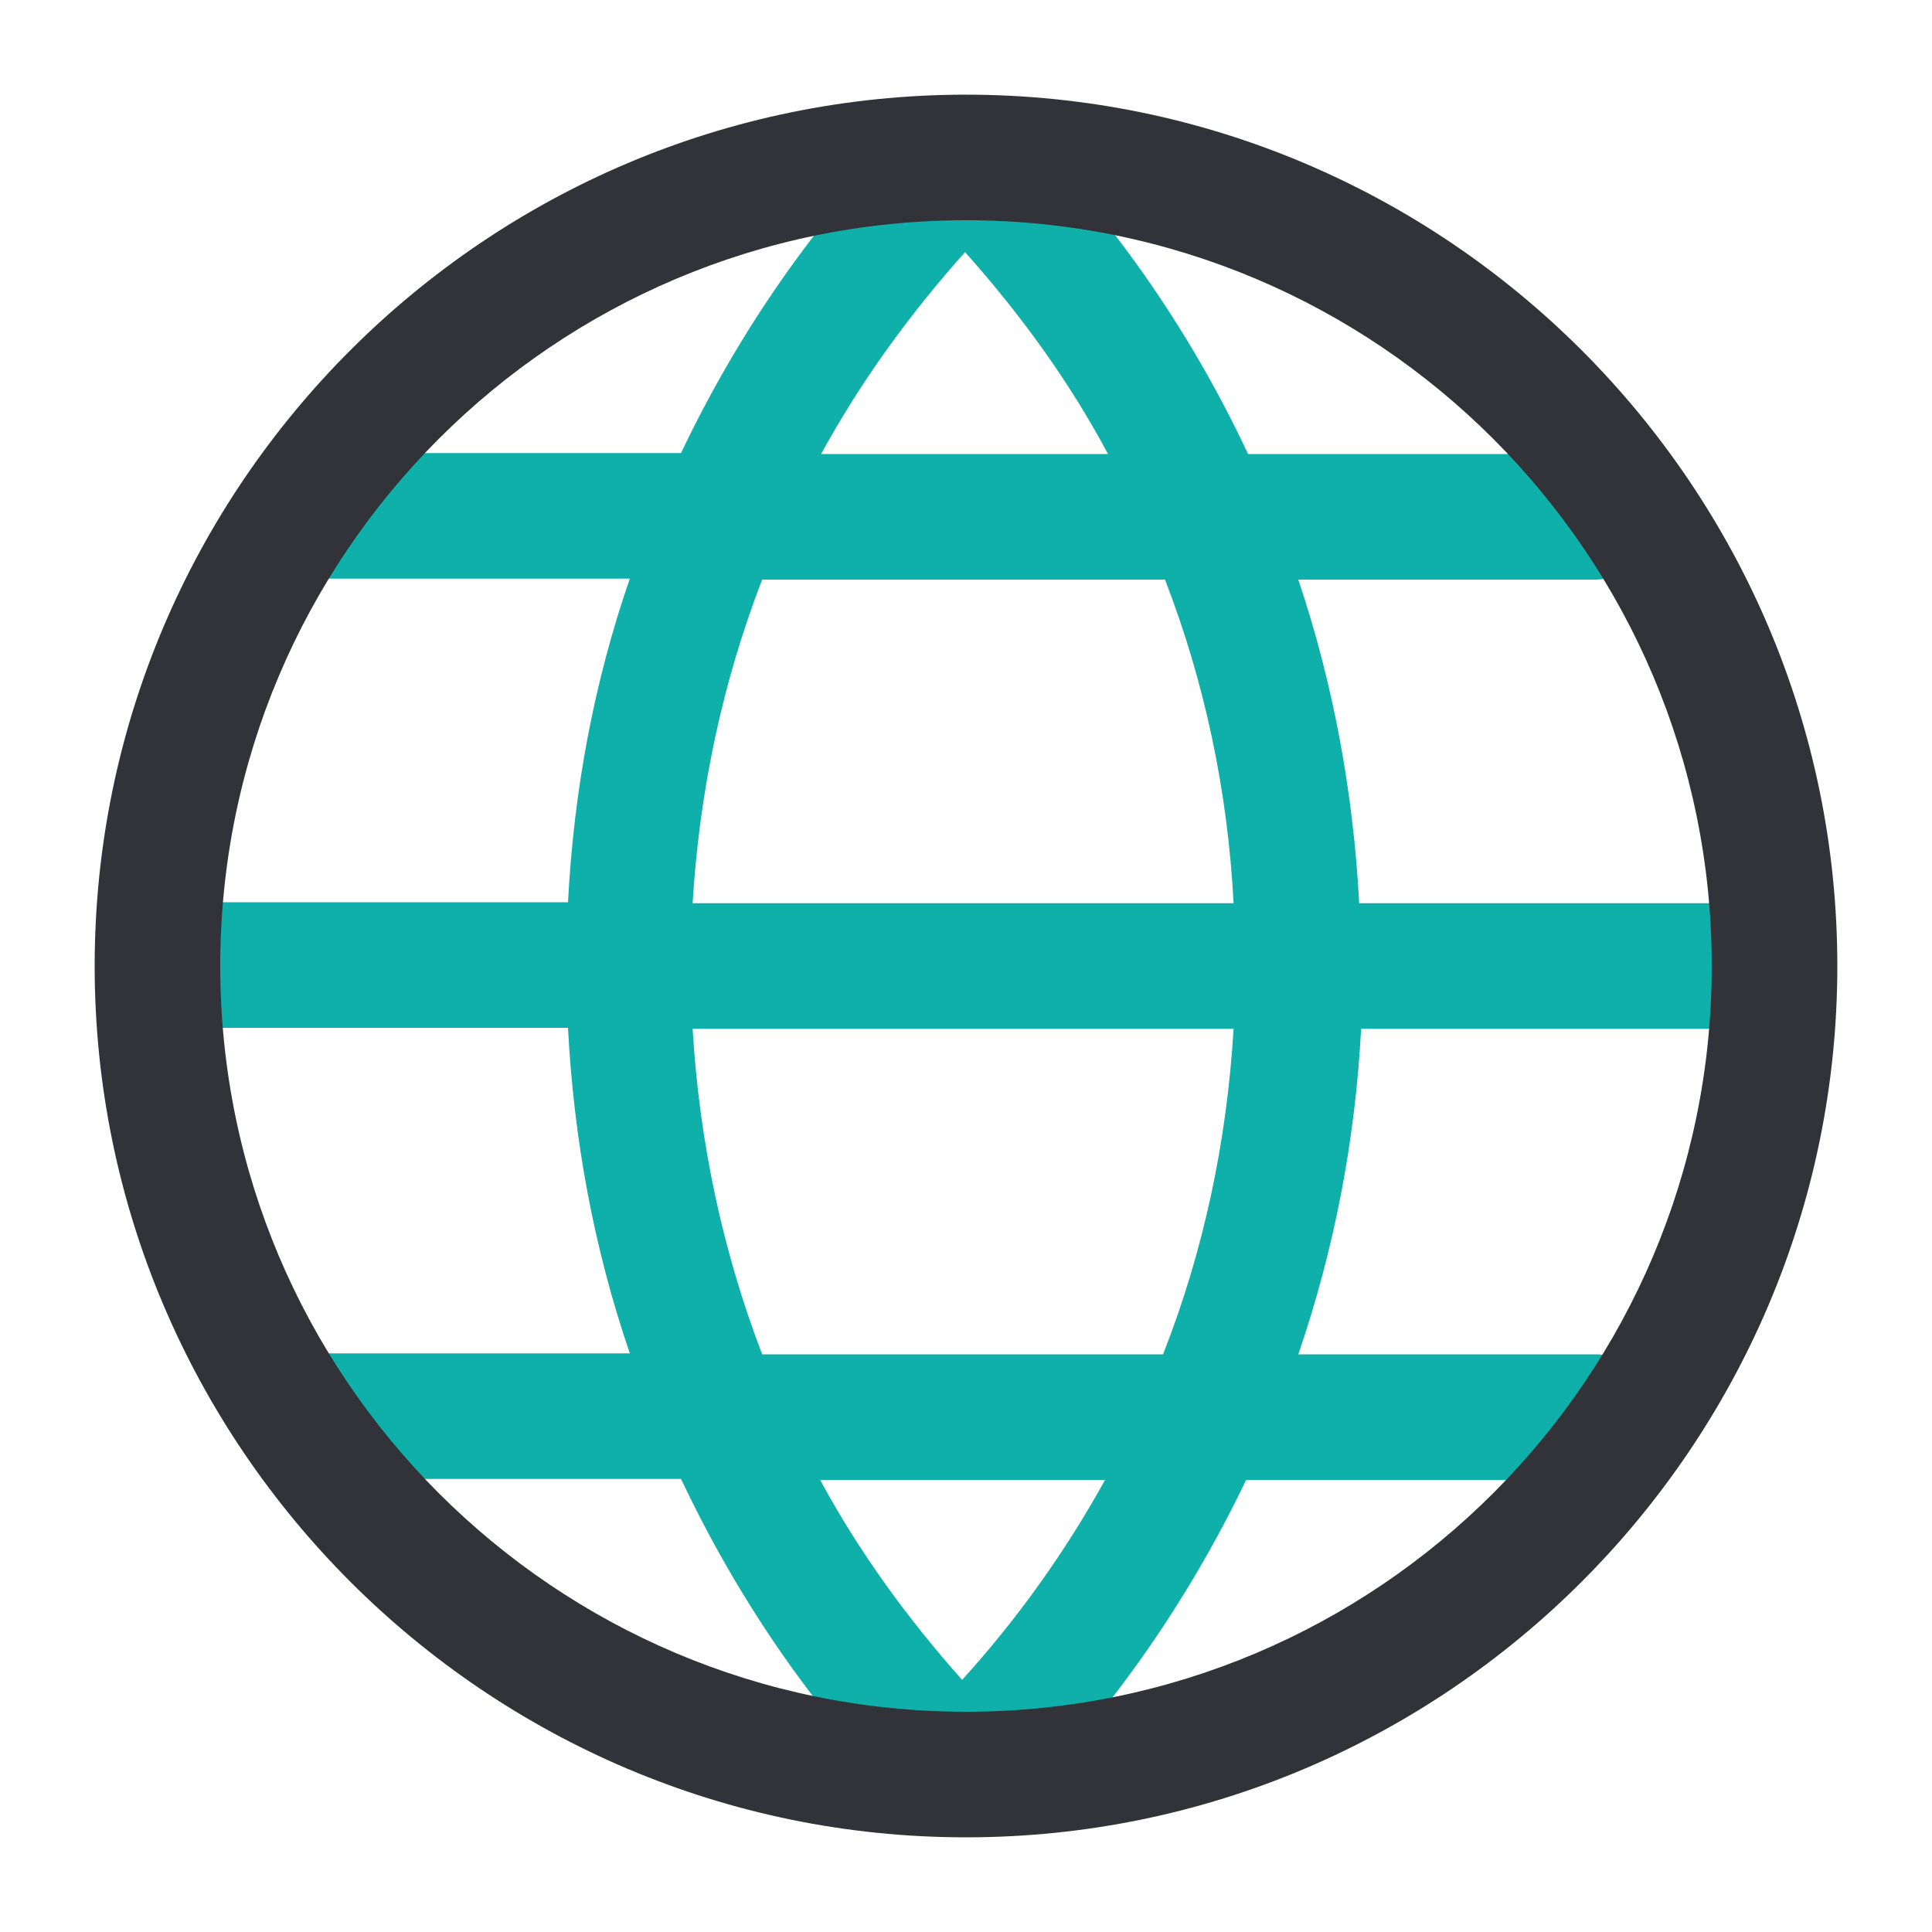
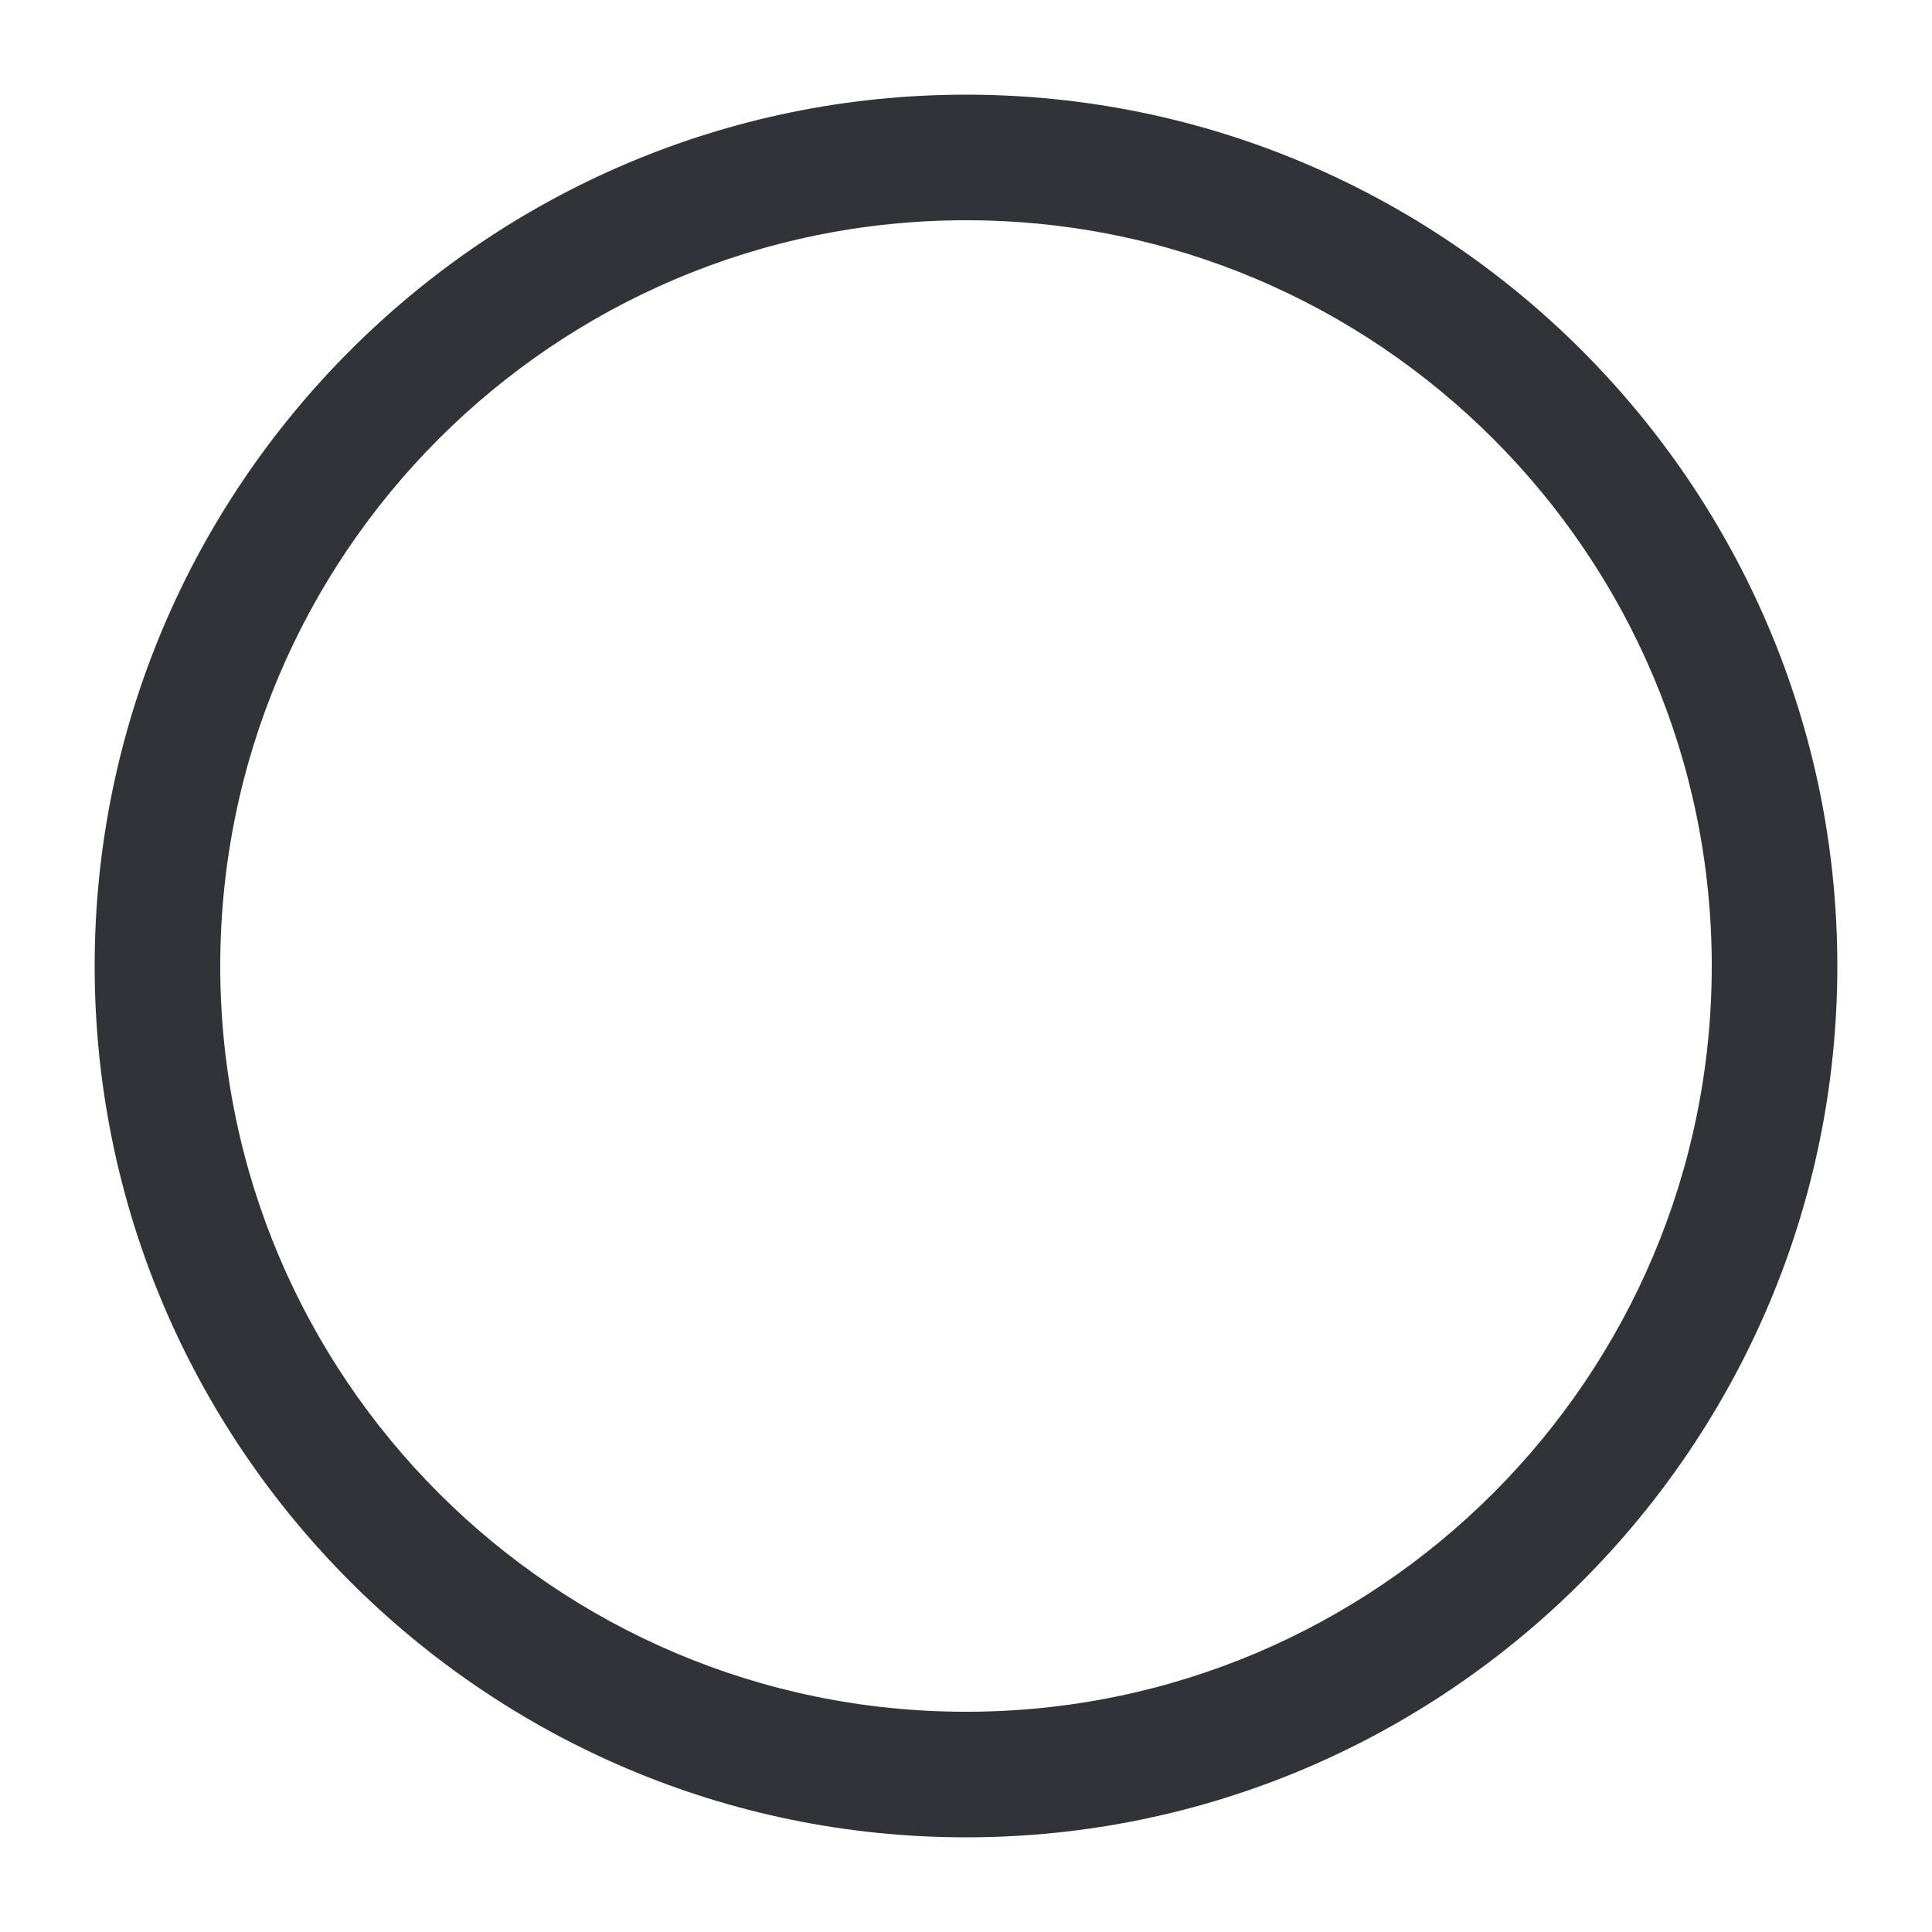
<svg xmlns="http://www.w3.org/2000/svg" id="_レイヤー_3" viewBox="0 0 20 20">
  <defs>
    <style>.cls-1{fill:#0fafaa;}.cls-2{fill:#313338;}</style>
  </defs>
-   <path class="cls-1" d="M18.09,9.35h-4.02c-.06-1.15-.27-2.28-.63-3.35h3.07c.36,0,.65-.29.65-.65s-.29-.65-.65-.65h-3.59c-.61-1.3-1.44-2.49-2.49-3.53-.26-.25-.67-.25-.92,0-.04.04-.06.08-.08.12-1,1.01-1.79,2.16-2.38,3.4h-3.81c-.36,0-.65.29-.65.65s.29.65.65.65h3.28c-.37,1.07-.58,2.19-.64,3.35H1.91c-.36,0-.65.29-.65.65s.29.65.65.65h3.97c.06,1.16.27,2.29.64,3.37h-3.27c-.36,0-.65.29-.65.65s.29.65.65.65h3.8c.61,1.29,1.43,2.48,2.48,3.51.13.12.29.19.46.19s.33-.06.46-.19c.04-.04.06-.08.08-.12.99-1,1.78-2.15,2.37-3.38h3.62c.36,0,.65-.29.65-.65s-.29-.65-.65-.65h-3.08c.37-1.08.59-2.21.65-3.37h4.02c.36,0,.65-.29.65-.65s-.29-.65-.65-.65ZM9.99,2.61c.58.65,1.08,1.34,1.48,2.09h-2.97c.41-.75.91-1.44,1.49-2.09ZM7.9,6h4.16c.41,1.06.65,2.19.71,3.35h-5.6c.07-1.16.31-2.29.72-3.35ZM9.96,17.39c-.57-.64-1.07-1.33-1.47-2.07h2.95c-.41.74-.9,1.43-1.48,2.07ZM12.04,14.02h-4.15c-.41-1.07-.65-2.2-.72-3.37h5.6c-.07,1.17-.31,2.3-.73,3.37Z" />
  <path class="cls-2" d="M10,19.02C5.03,19.02.98,14.97.98,10S5.03.98,10,.98s9.02,4.05,9.02,9.02-4.05,9.02-9.02,9.02ZM10,2.28c-4.26,0-7.72,3.46-7.72,7.72s3.46,7.72,7.72,7.72,7.72-3.46,7.72-7.72-3.46-7.72-7.72-7.72Z" />
</svg>